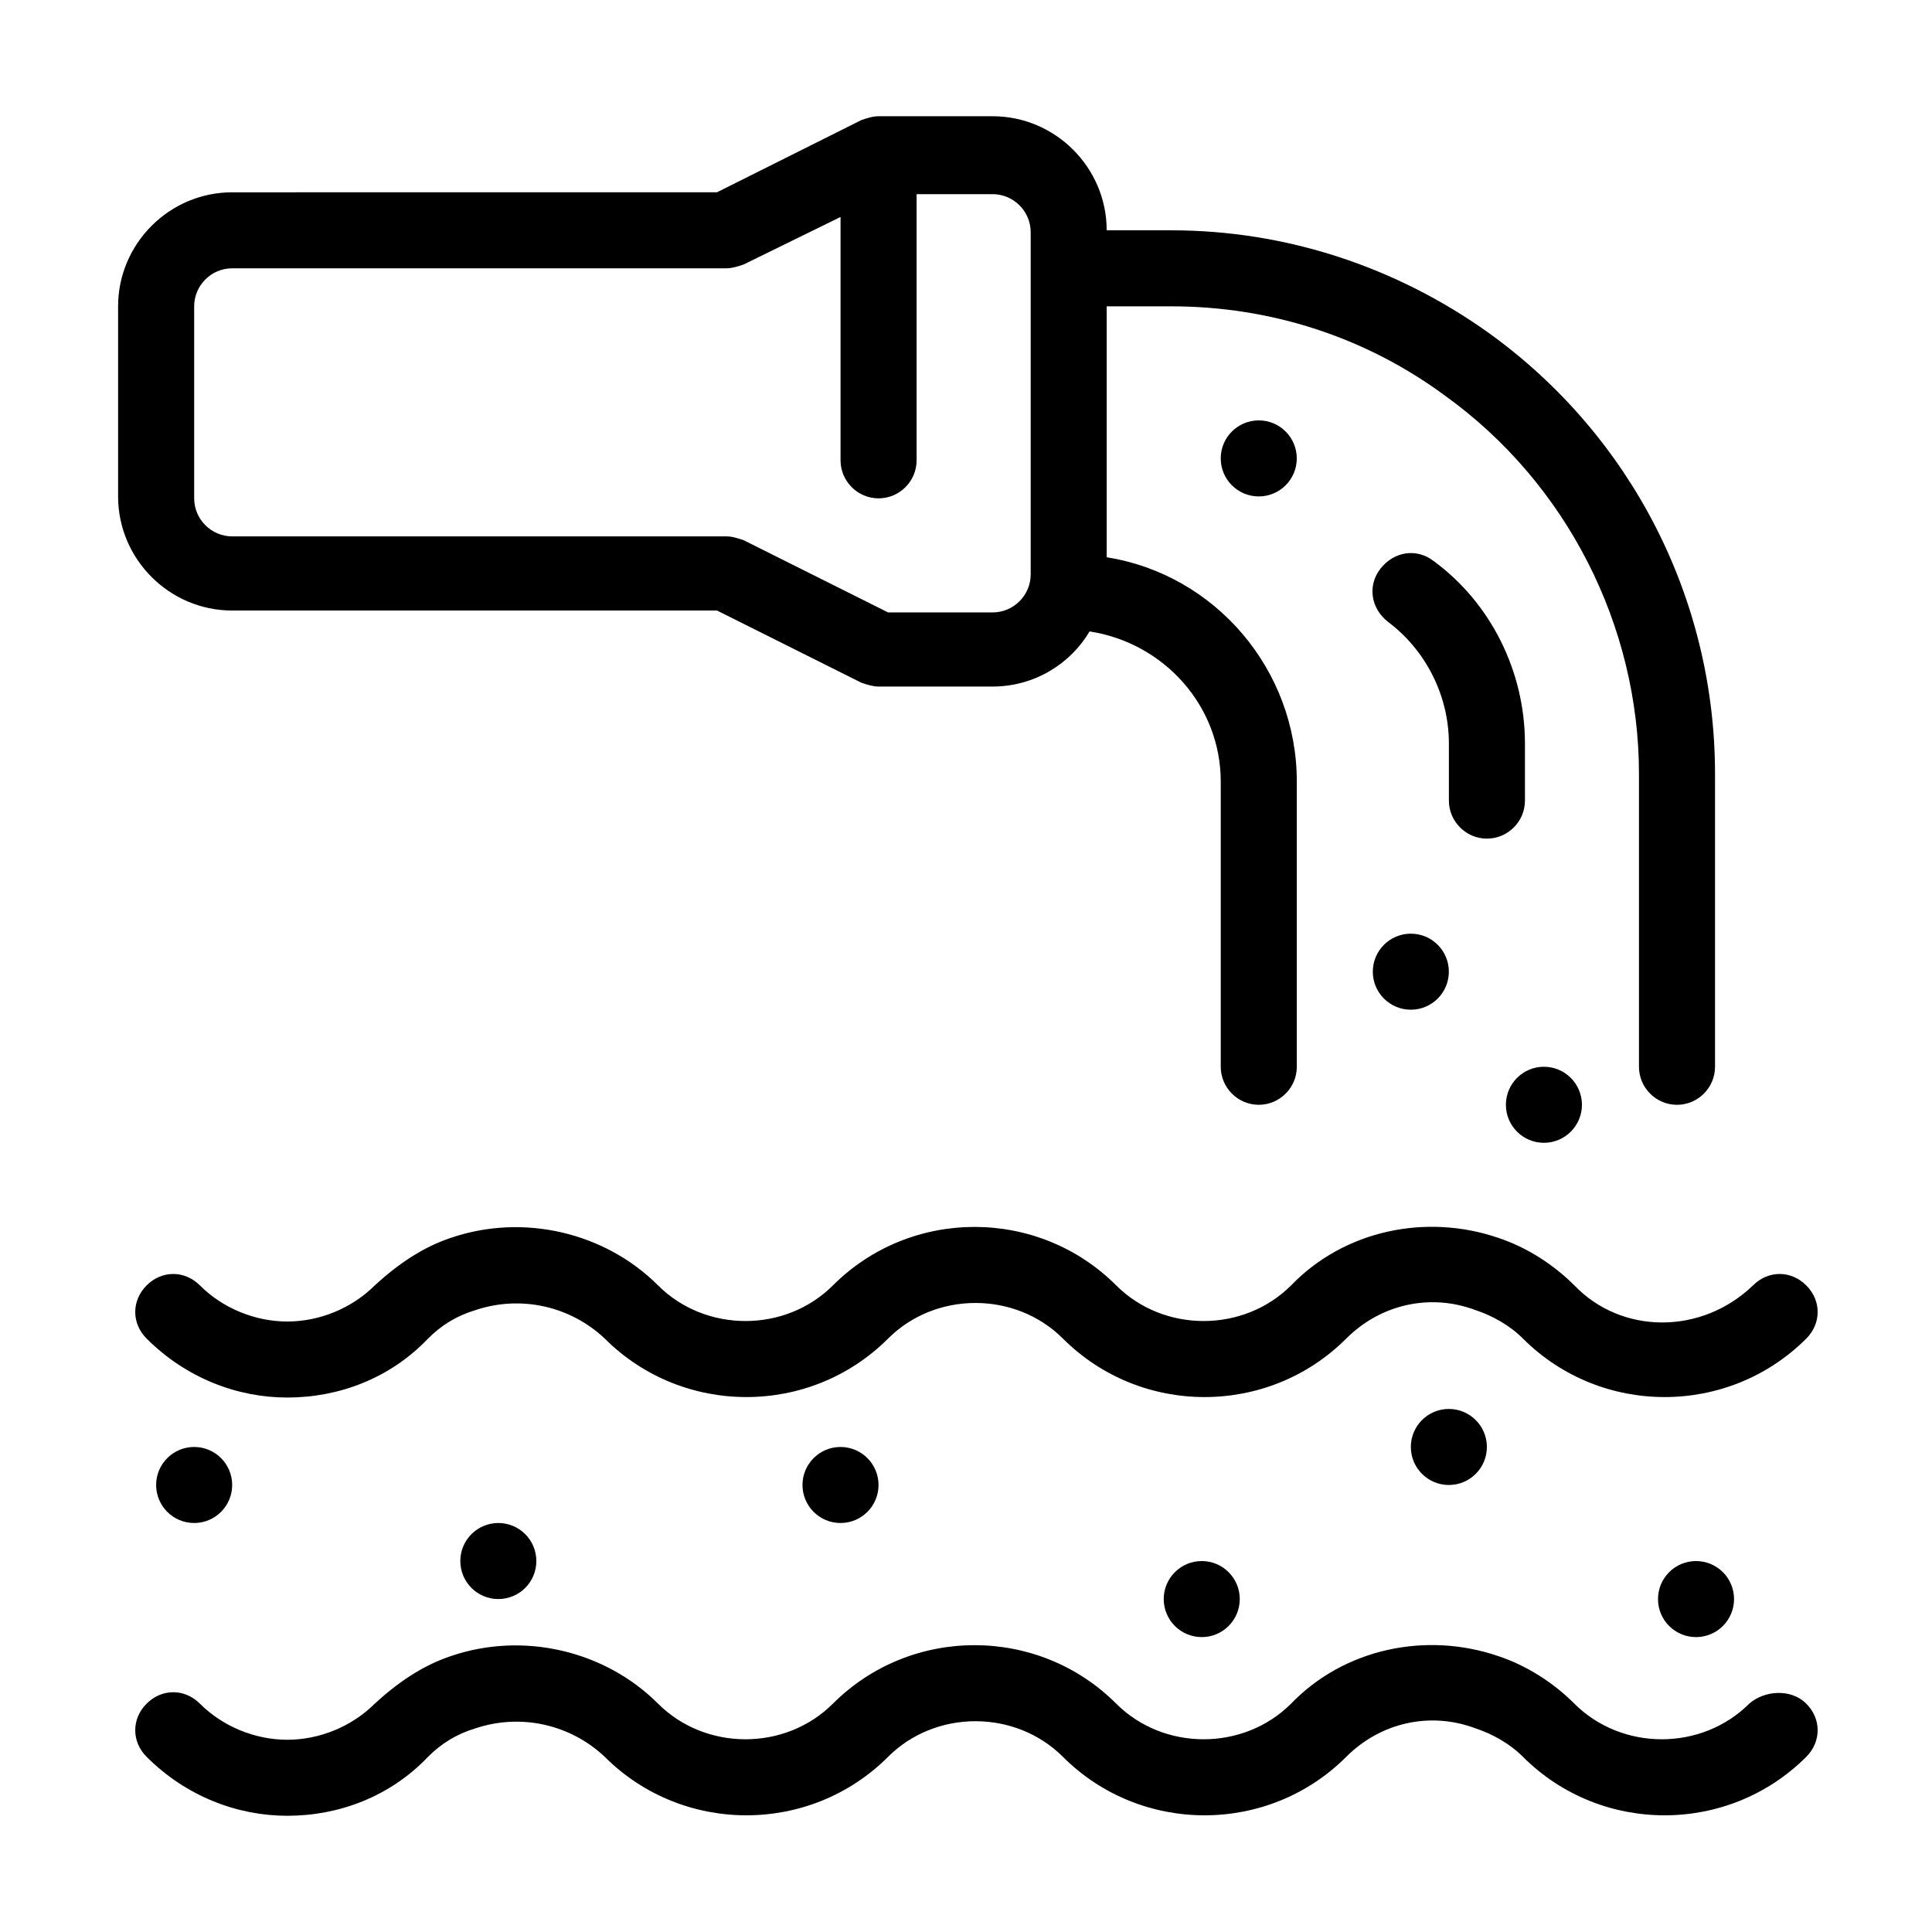
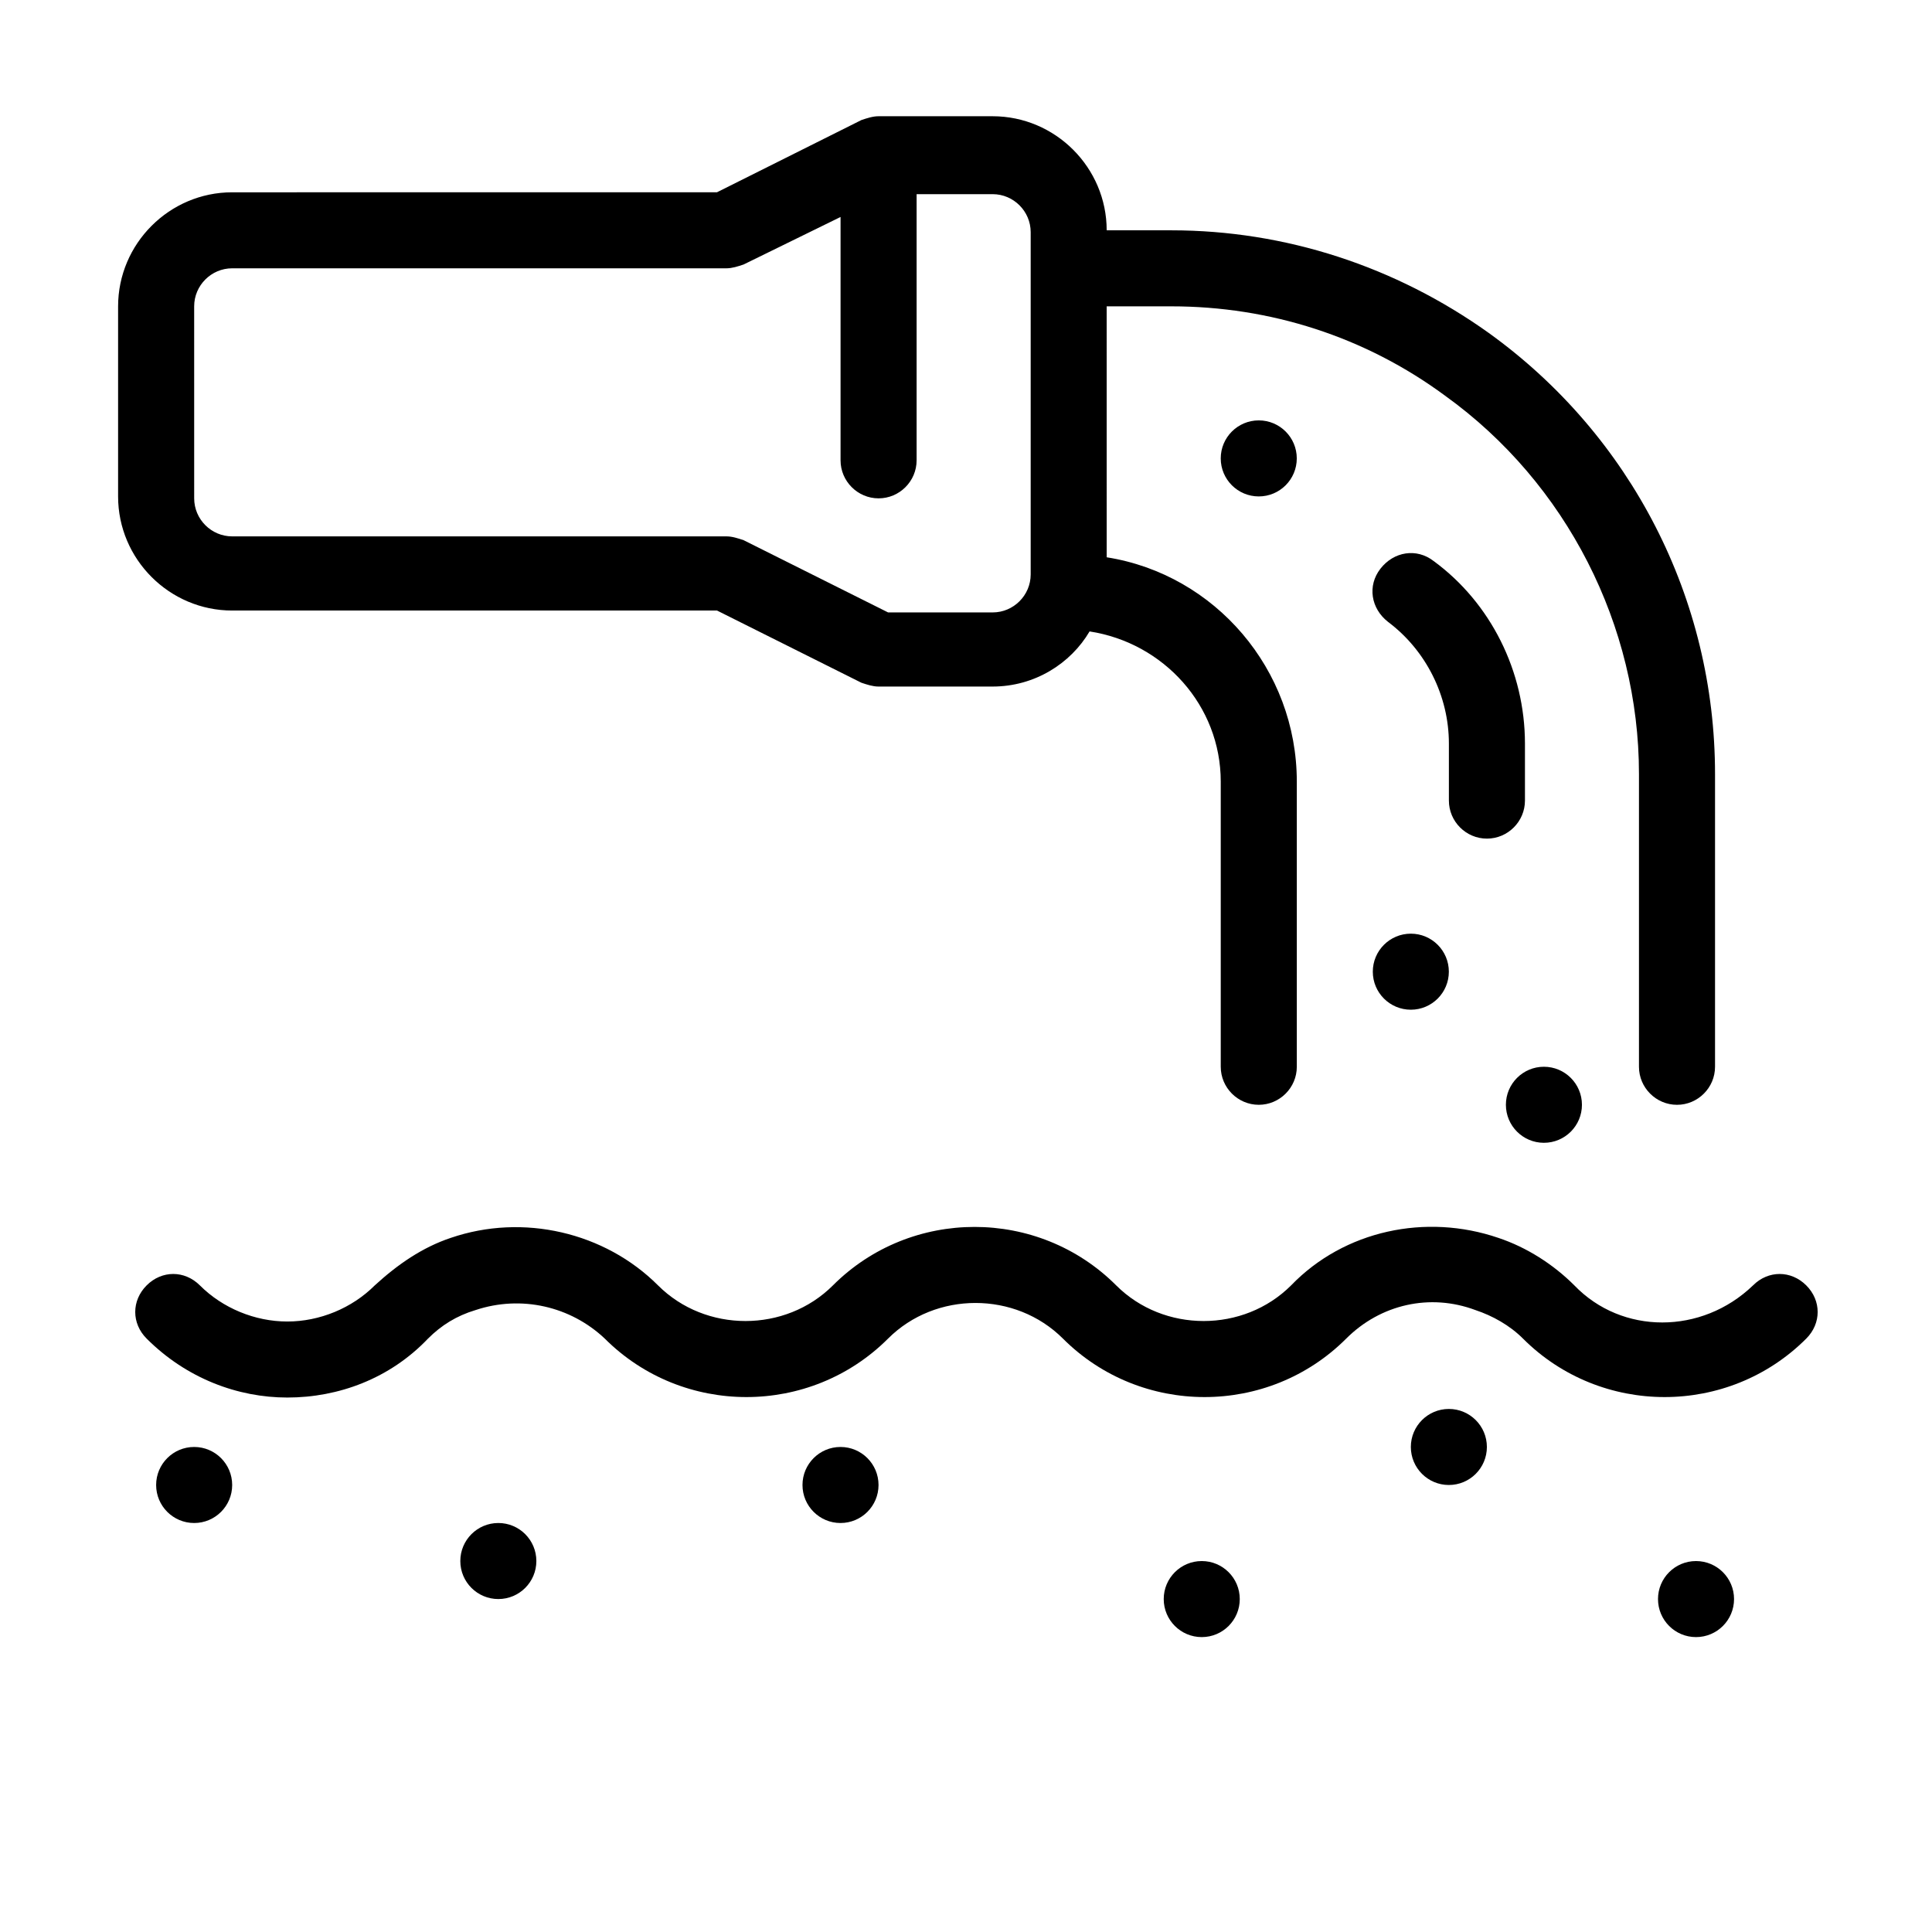
<svg xmlns="http://www.w3.org/2000/svg" fill="#000000" width="800px" height="800px" version="1.1" viewBox="144 144 512 512">
  <g>
    <path d="m561.22 484.64c-5.543-5.543-12.594-10.078-20.152-12.594-19.145-6.551-40.809-2.016-54.914 12.594-12.594 12.594-33.754 12.594-46.352 0-20.656-20.656-54.41-20.656-75.066 0-12.594 12.594-33.754 12.594-46.352 0-14.105-14.105-35.77-19.145-54.914-12.594-7.559 2.519-14.105 7.055-20.152 12.594-6.047 6.047-14.609 9.574-23.176 9.574s-17.129-3.527-23.176-9.574c-4.031-4.031-10.078-4.031-14.105 0-4.031 4.031-4.031 10.078 0 14.105 10.578 10.578 24.184 15.617 37.281 15.617 13.602 0 27.207-5.039 37.281-15.617 3.527-3.527 7.559-6.047 12.594-7.559 12.09-4.031 25.191-1.008 34.258 7.559 20.656 20.656 54.41 20.656 75.066 0 12.594-12.594 33.754-12.594 46.352 0 20.656 20.656 54.41 20.656 75.066 0 9.07-9.07 22.168-12.09 34.258-7.559 4.535 1.512 9.07 4.031 12.594 7.559 20.656 20.656 54.41 20.656 75.066 0 4.031-4.031 4.031-10.078 0-14.105-4.031-4.031-10.078-4.031-14.105 0-13.598 13.102-34.758 13.102-47.352 0z" />
-     <path d="m607.57 595.48c-12.594 12.594-33.754 12.594-46.352 0-5.543-5.543-12.594-10.078-20.152-12.594-19.145-6.551-40.809-2.016-54.914 12.594-12.594 12.594-33.754 12.594-46.352 0-20.656-20.656-54.41-20.656-75.066 0-12.594 12.594-33.754 12.594-46.352 0-14.105-14.105-35.77-19.145-54.914-12.594-7.559 2.519-14.105 7.055-20.152 12.594-6.047 6.047-14.609 9.574-23.176 9.574-8.566 0-17.129-3.527-23.176-9.574-4.031-4.031-10.078-4.031-14.105 0-4.031 4.031-4.031 10.078 0 14.105 10.578 10.578 24.184 15.617 37.281 15.617 13.602 0 27.207-5.039 37.281-15.617 3.527-3.527 7.559-6.047 12.594-7.559 12.09-4.031 25.191-1.008 34.258 7.559 20.656 20.656 54.41 20.656 75.066 0 12.594-12.594 33.754-12.594 46.352 0 20.656 20.656 54.41 20.656 75.066 0 9.07-9.07 22.168-12.09 34.258-7.559 4.535 1.512 9.07 4.031 12.594 7.559 20.656 20.656 54.41 20.656 75.066 0 4.031-4.031 4.031-10.078 0-14.105-4.019-4.031-11.074-3.527-15.105 0z" />
    <path d="m205.53 305.79h128.47l38.289 19.145c1.512 0.504 3.023 1.008 4.535 1.008h30.23c11.082 0 20.656-6.047 25.695-14.609 19.648 3.023 34.762 19.648 34.762 39.801v75.57c0 5.543 4.535 10.078 10.078 10.078 5.543 0 10.078-4.535 10.078-10.078v-75.57c0-29.727-21.664-54.914-50.383-59.449l-0.004-66.504h17.129c26.199 0 51.387 8.062 72.547 23.68 32.242 23.176 51.387 60.961 51.387 100.26v77.586c0 5.543 4.535 10.078 10.078 10.078s10.078-4.535 10.078-10.078v-77.586c0-46.352-22.168-89.68-59.953-116.88-24.688-17.633-53.906-27.207-84.137-27.207h-17.129c0-16.625-13.602-30.23-30.23-30.23h-30.23c-1.512 0-3.023 0.504-4.535 1.008l-38.289 19.145-128.47 0.004c-16.625 0-30.23 13.602-30.23 30.23v50.383c0.004 16.621 13.605 30.223 30.23 30.223zm-10.074-80.609c0-5.543 4.535-10.078 10.078-10.078h130.99c1.512 0 3.023-0.504 4.535-1.008l25.695-12.594v64.488c0 5.543 4.535 10.078 10.078 10.078s10.078-4.535 10.078-10.078v-70.535h20.152c5.543 0 10.078 4.535 10.078 10.078v90.688c0 5.543-4.535 10.078-10.078 10.078h-27.711l-38.289-19.145c-1.512-0.504-3.023-1.008-4.535-1.008h-130.99c-5.543 0-10.078-4.535-10.078-10.078z" />
    <path d="m523.94 292.69c-4.535-3.527-10.578-2.519-14.105 2.016-3.527 4.535-2.519 10.578 2.016 14.105 10.078 7.559 16.121 19.648 16.121 32.242v15.113c0 5.543 4.535 10.078 10.078 10.078s10.078-4.535 10.078-10.078v-15.113c-0.008-19.145-9.074-37.281-24.188-48.363z" />
    <path d="m487.66 265.48c0 5.566-4.512 10.078-10.074 10.078-5.566 0-10.078-4.512-10.078-10.078 0-5.562 4.512-10.074 10.078-10.074 5.562 0 10.074 4.512 10.074 10.074" />
    <path d="m527.96 401.51c0 5.562-4.512 10.074-10.074 10.074-5.566 0-10.078-4.512-10.078-10.074 0-5.566 4.512-10.078 10.078-10.078 5.562 0 10.074 4.512 10.074 10.078" />
    <path d="m563.23 436.78c0 5.562-4.512 10.074-10.078 10.074s-10.074-4.512-10.074-10.074c0-5.566 4.508-10.078 10.074-10.078s10.078 4.512 10.078 10.078" />
    <path d="m603.54 567.77c0 5.566-4.512 10.078-10.078 10.078-5.566 0-10.074-4.512-10.074-10.078 0-5.562 4.508-10.074 10.074-10.074 5.566 0 10.078 4.512 10.078 10.074" />
    <path d="m538.04 527.46c0 5.566-4.512 10.078-10.078 10.078-5.562 0-10.074-4.512-10.074-10.078 0-5.562 4.512-10.074 10.074-10.074 5.566 0 10.078 4.512 10.078 10.074" />
    <path d="m472.55 567.77c0 5.566-4.512 10.078-10.074 10.078-5.566 0-10.078-4.512-10.078-10.078 0-5.562 4.512-10.074 10.078-10.074 5.562 0 10.074 4.512 10.074 10.074" />
    <path d="m376.82 537.54c0 5.562-4.512 10.074-10.078 10.074-5.562 0-10.074-4.512-10.074-10.074 0-5.566 4.512-10.078 10.074-10.078 5.566 0 10.078 4.512 10.078 10.078" />
    <path d="m205.53 537.54c0 5.562-4.512 10.074-10.074 10.074-5.566 0-10.078-4.512-10.078-10.074 0-5.566 4.512-10.078 10.078-10.078 5.562 0 10.074 4.512 10.074 10.078" />
    <path d="m286.14 557.69c0 5.562-4.512 10.074-10.074 10.074-5.566 0-10.078-4.512-10.078-10.074 0-5.566 4.512-10.078 10.078-10.078 5.562 0 10.074 4.512 10.074 10.078" />
  </g>
</svg>